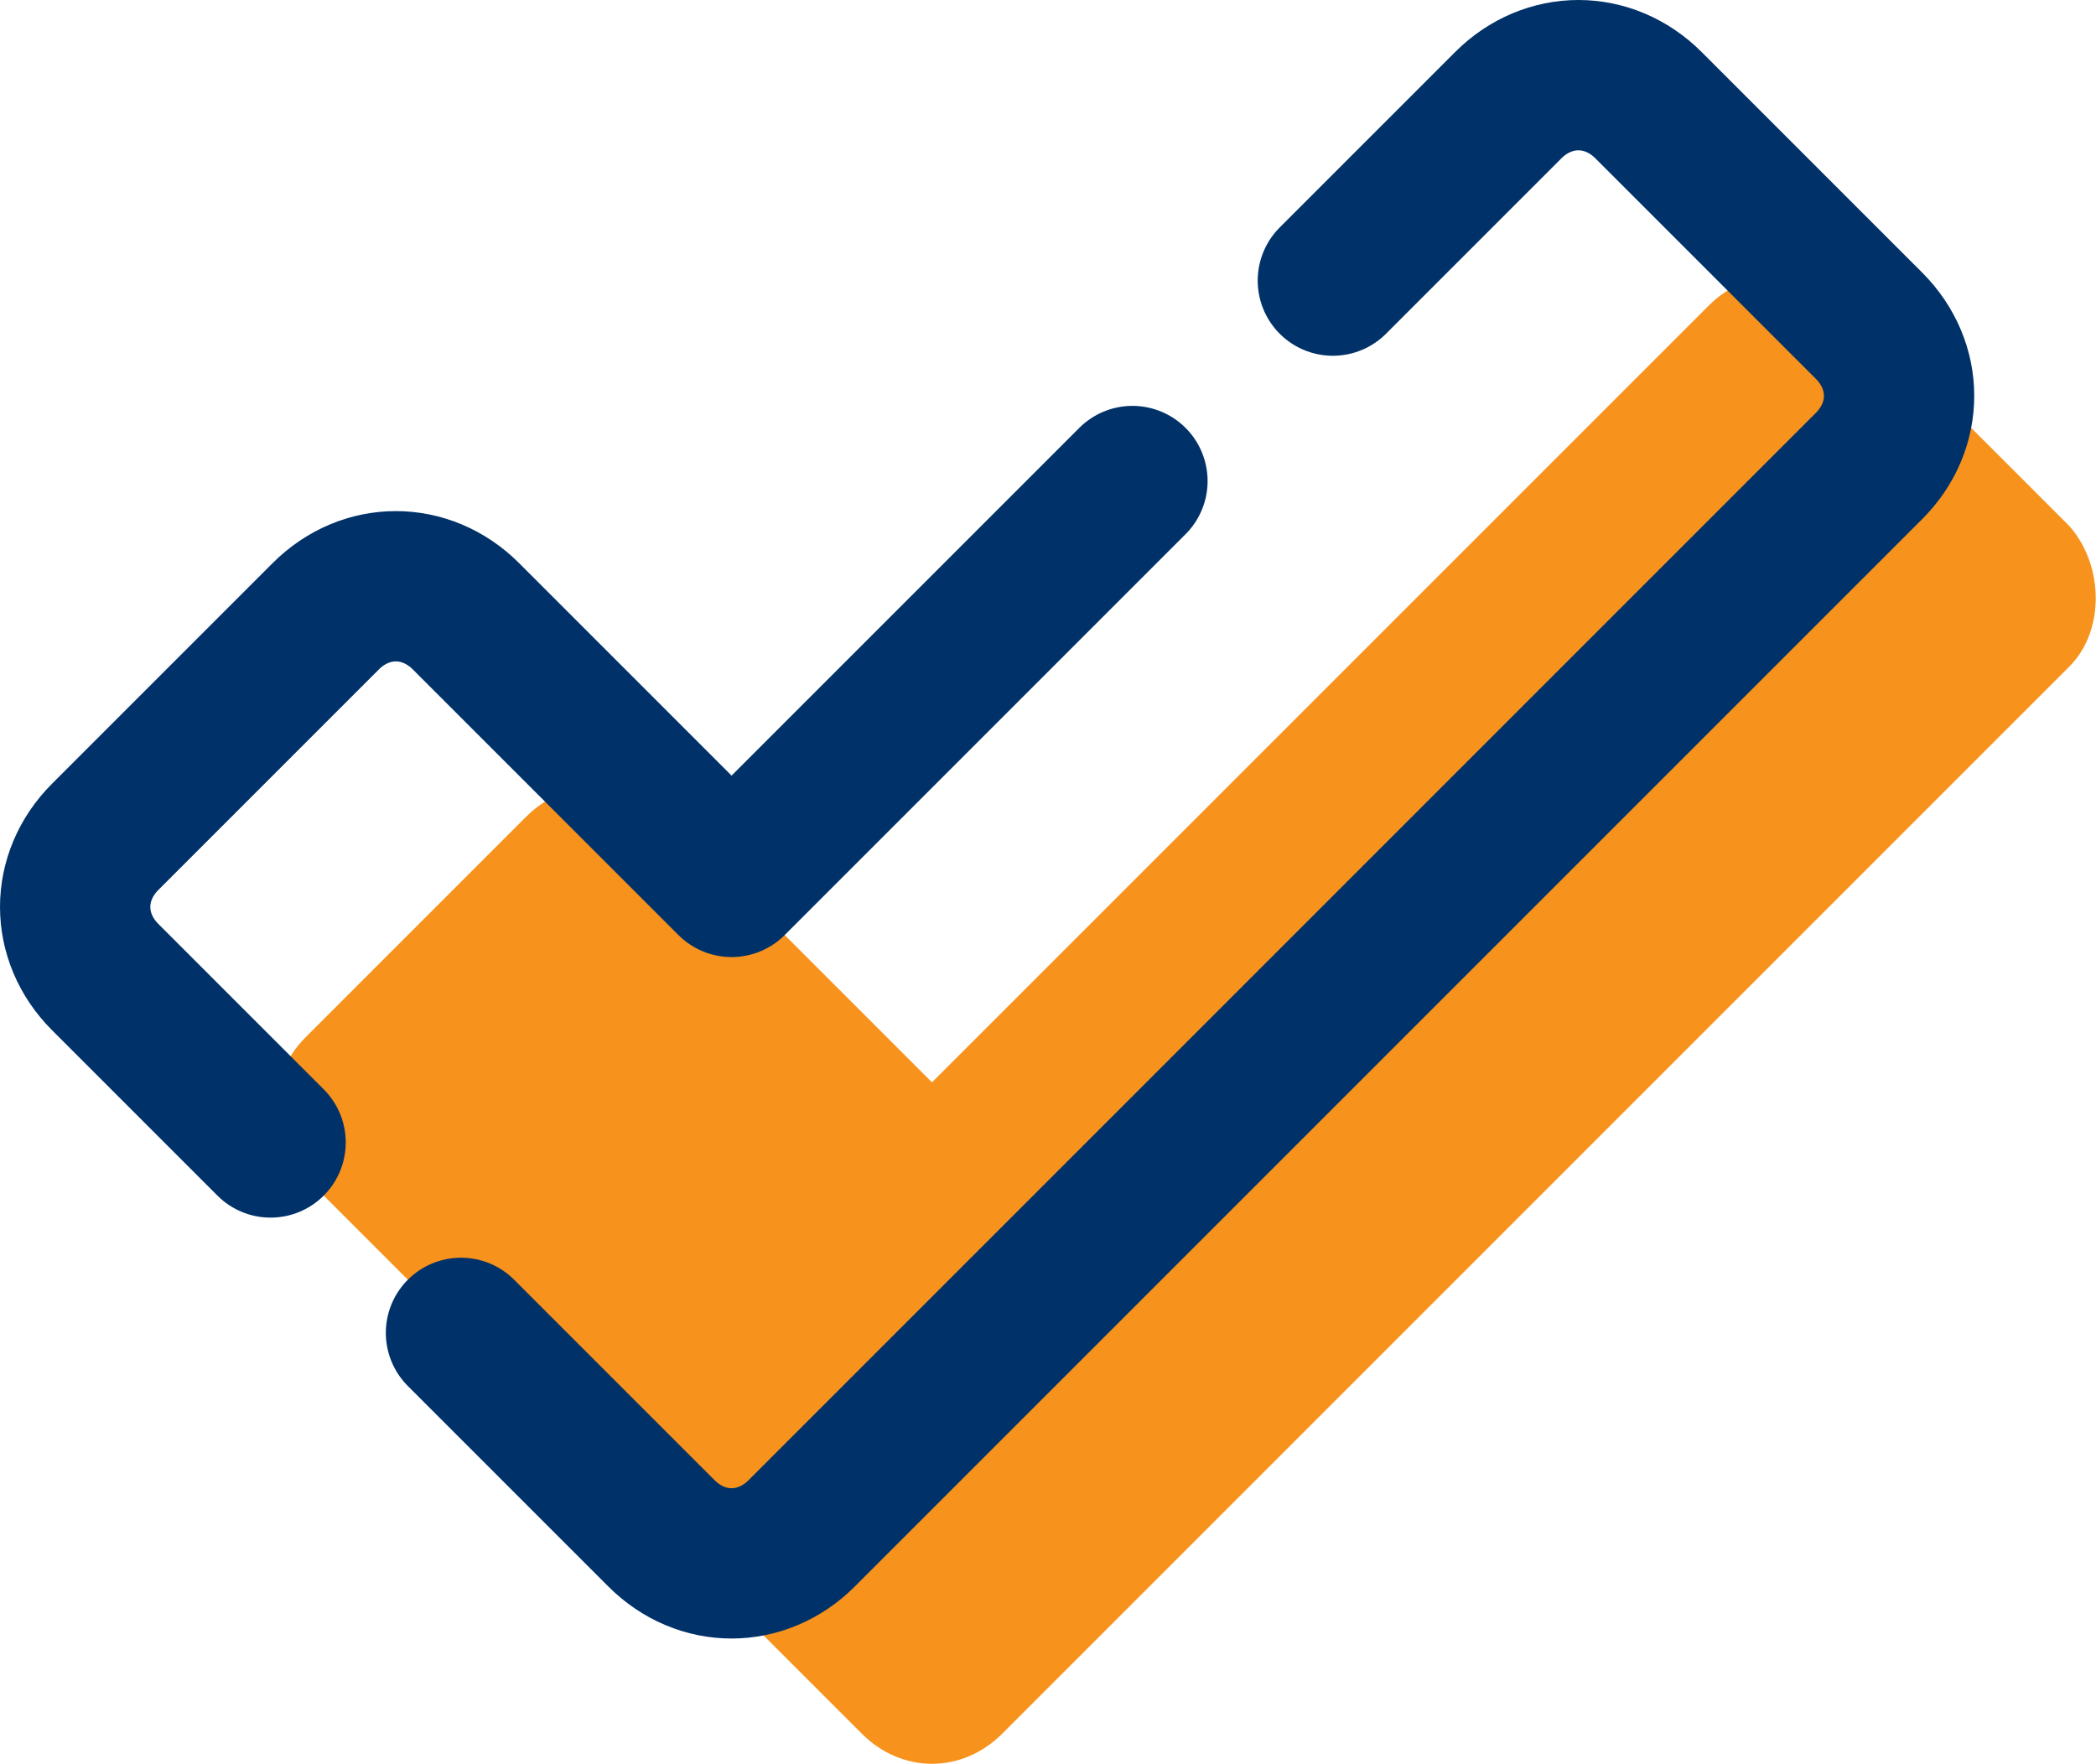
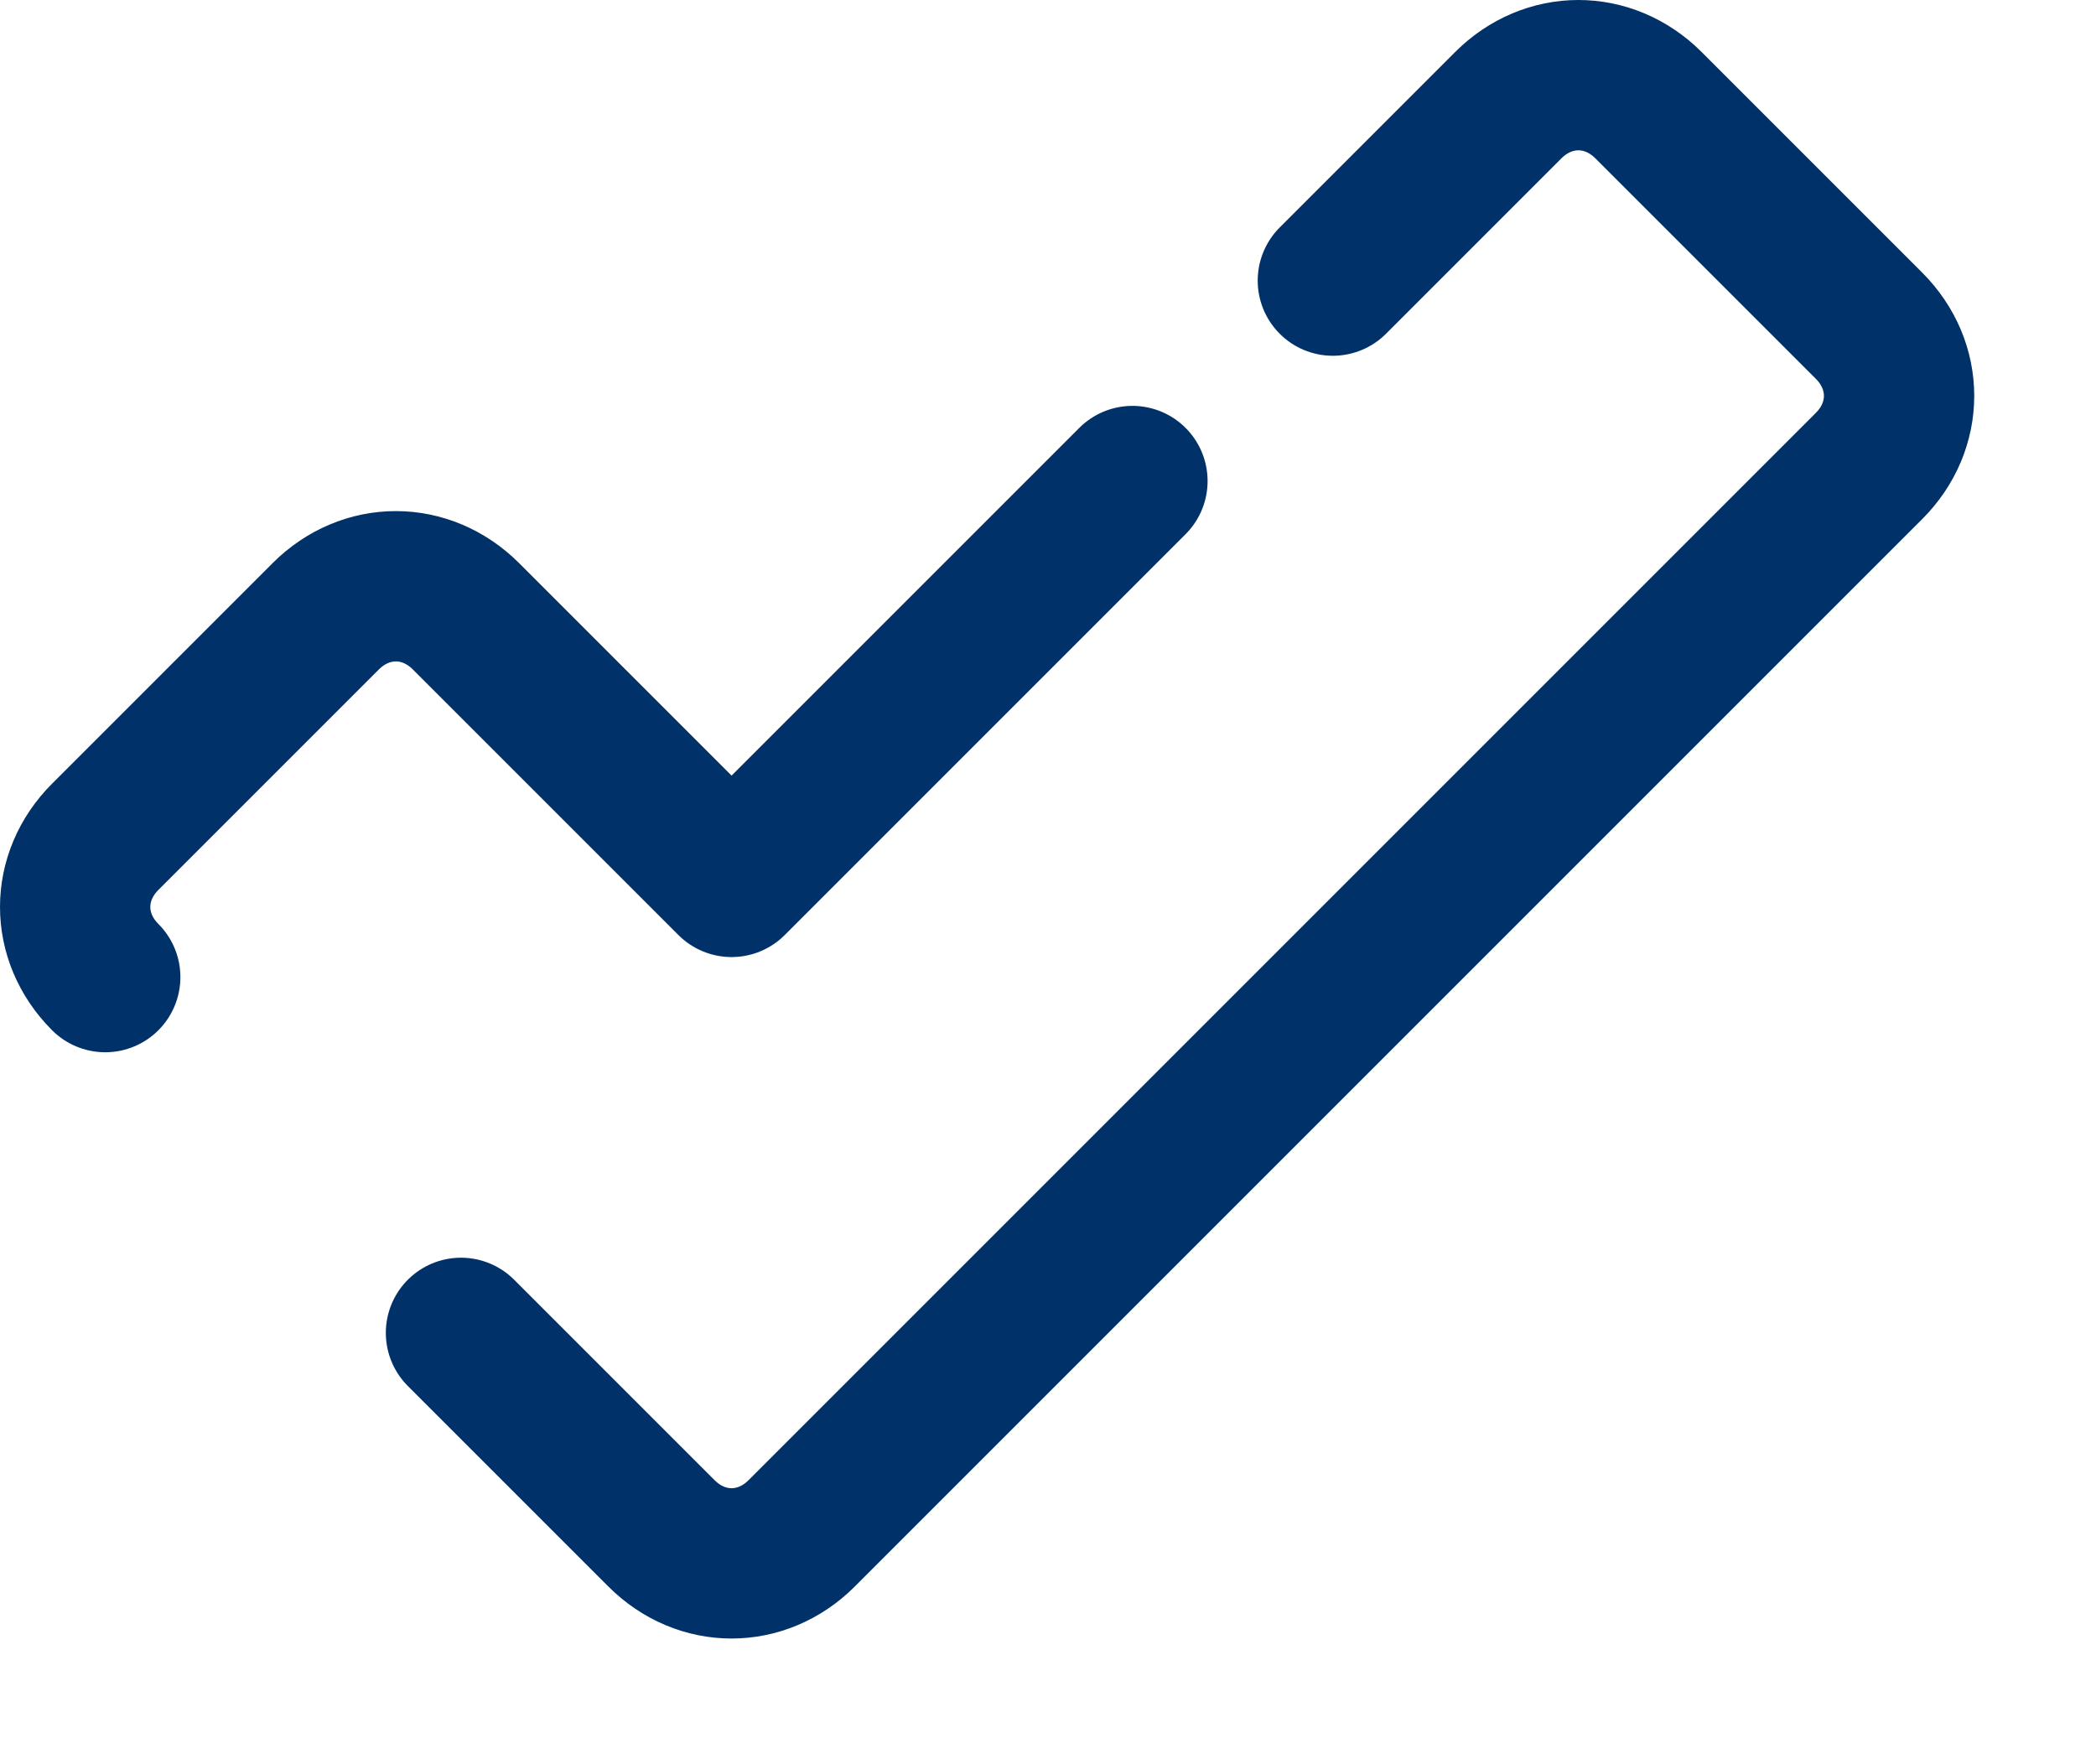
<svg xmlns="http://www.w3.org/2000/svg" viewBox="0 0 41.83 35.2">
-   <path d="m41.3 10.5-4.4-4.4c-.8-.8-2-.8-2.8 0l-15.5 15.5-5.3-5.3c-.8-.8-2-.8-2.8 0l-4.4 4.4c-.8.8-.8 2 0 2.8l11.1 11.1c.8.8 2 .8 2.8 0l21.3-21.3c.7-.7.7-2 0-2.8z" fill="#f7921c" />
  <g fill="none" stroke="#003269" stroke-linecap="round" stroke-linejoin="round" stroke-width="3">
    <path d="m9.2 26.6 4 4c.8.8 2 .8 2.8 0l21.3-21.3c.8-.8.8-2 0-2.8l-4.4-4.4c-.8-.8-2-.8-2.8 0l-3.5 3.5" />
-     <path d="m22.6 9.6-8 8-5.3-5.3c-.8-.8-2-.8-2.8 0l-4.4 4.4c-.8.8-.8 2 0 2.8l3.3 3.3" />
+     <path d="m22.6 9.6-8 8-5.3-5.3c-.8-.8-2-.8-2.8 0l-4.4 4.4c-.8.8-.8 2 0 2.8" />
  </g>
</svg>